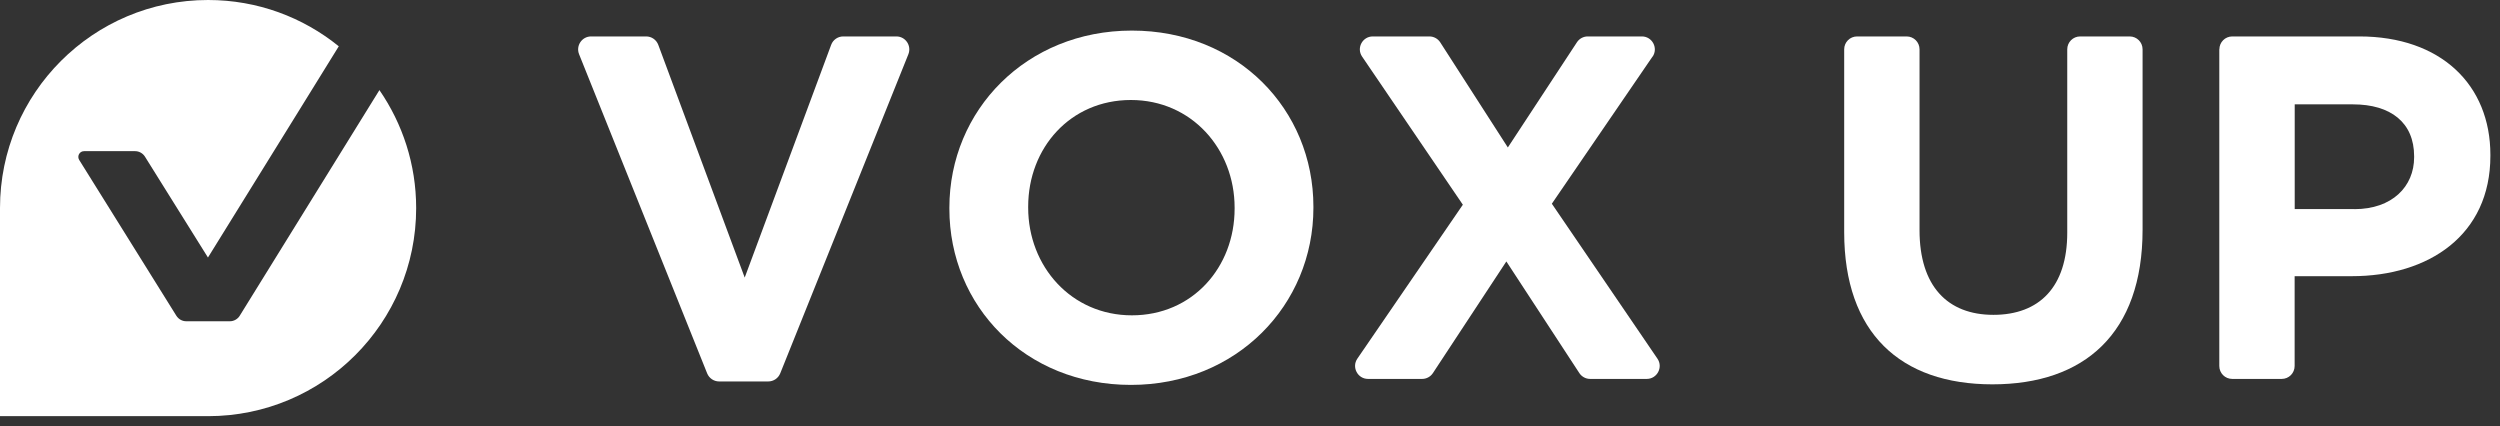
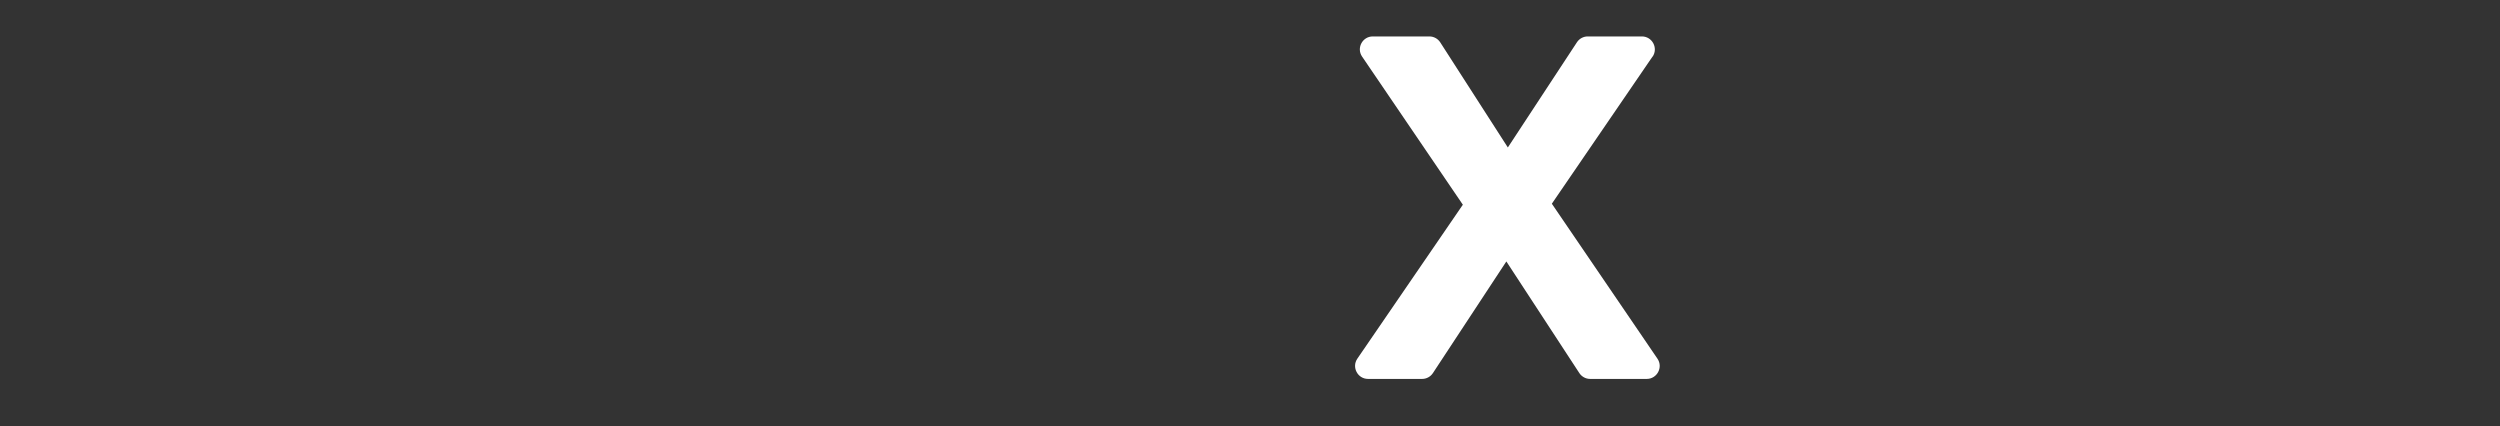
<svg xmlns="http://www.w3.org/2000/svg" width="129" height="22" viewBox="0 0 129 22" fill="none">
  <rect x="0" y="0" width="129" height="22" fill="#333333" stroke="none" />
-   <path d="M30.499 1.88H33.343C33.623 1.88 33.869 2.054 33.967 2.313L38.427 14.323L42.888 2.313C42.985 2.05 43.236 1.88 43.511 1.88H46.253C46.724 1.88 47.047 2.355 46.873 2.797L40.261 19.263C40.159 19.518 39.913 19.683 39.641 19.683H37.107C36.836 19.683 36.59 19.518 36.488 19.263L29.88 2.797C29.706 2.359 30.028 1.88 30.499 1.88Z" fill="white" />
-   <path d="M48.988 10.766V10.715C48.988 5.69 52.952 1.578 58.406 1.578C63.859 1.578 67.772 5.644 67.772 10.669V10.72C67.772 15.744 63.808 19.861 58.355 19.861C52.901 19.861 48.988 15.795 48.988 10.771V10.766ZM63.706 10.766V10.715C63.706 7.685 61.482 5.16 58.355 5.16C55.227 5.16 53.054 7.634 53.054 10.664V10.715C53.054 13.745 55.278 16.271 58.406 16.271C61.533 16.271 63.706 13.796 63.706 10.766Z" fill="white" />
  <path d="M85.27 2.92L80.075 10.512L85.525 18.508C85.826 18.949 85.507 19.552 84.973 19.552H82.049C81.824 19.552 81.616 19.437 81.493 19.25L77.728 13.491L73.939 19.25C73.816 19.437 73.608 19.552 73.383 19.552H70.59C70.055 19.552 69.737 18.949 70.038 18.508L75.483 10.563L70.284 2.92C69.983 2.478 70.302 1.88 70.836 1.88H73.756C73.981 1.88 74.193 1.994 74.316 2.185L77.805 7.609L81.37 2.181C81.493 1.994 81.701 1.88 81.926 1.88H84.722C85.257 1.88 85.575 2.483 85.274 2.924L85.27 2.92Z" fill="white" />
-   <path d="M95.16 11.976V2.546C95.16 2.177 95.457 1.88 95.826 1.88H98.381C98.751 1.88 99.048 2.177 99.048 2.546V11.879C99.048 14.756 100.486 16.246 102.859 16.246C105.231 16.246 106.67 14.807 106.67 12.006V2.546C106.67 2.177 106.967 1.88 107.336 1.88H109.891C110.26 1.88 110.557 2.177 110.557 2.546V11.853C110.557 17.205 107.552 19.832 102.808 19.832C98.063 19.832 95.16 17.179 95.16 11.98V11.976Z" fill="white" />
-   <path d="M114.52 2.546C114.52 2.177 114.817 1.88 115.186 1.88H121.739C125.953 1.88 128.504 4.38 128.504 7.991V8.042C128.504 12.133 125.321 14.251 121.357 14.251H118.403V18.885C118.403 19.255 118.106 19.552 117.737 19.552H115.182C114.813 19.552 114.516 19.255 114.516 18.885V2.546H114.52ZM121.488 10.792C123.432 10.792 124.569 9.629 124.569 8.114V8.063C124.569 6.323 123.36 5.385 121.412 5.385H118.407V10.788H121.488V10.792Z" fill="white" />
-   <path d="M19.577 4.651L12.367 16.297C12.256 16.471 12.066 16.577 11.862 16.577H9.608C9.405 16.577 9.214 16.471 9.103 16.297L5.636 10.737L4.087 8.254C3.964 8.055 4.104 7.8 4.337 7.8H6.973C7.176 7.8 7.367 7.906 7.478 8.08L9.137 10.737L10.733 13.292V13.284L15.393 5.763L17.481 2.389C15.639 0.895 13.292 0 10.737 0C4.808 0 0 4.808 0 10.737V21.474H10.737C16.666 21.474 21.474 16.666 21.474 10.737C21.474 8.475 20.77 6.379 19.577 4.647V4.651Z" fill="white" />
</svg>